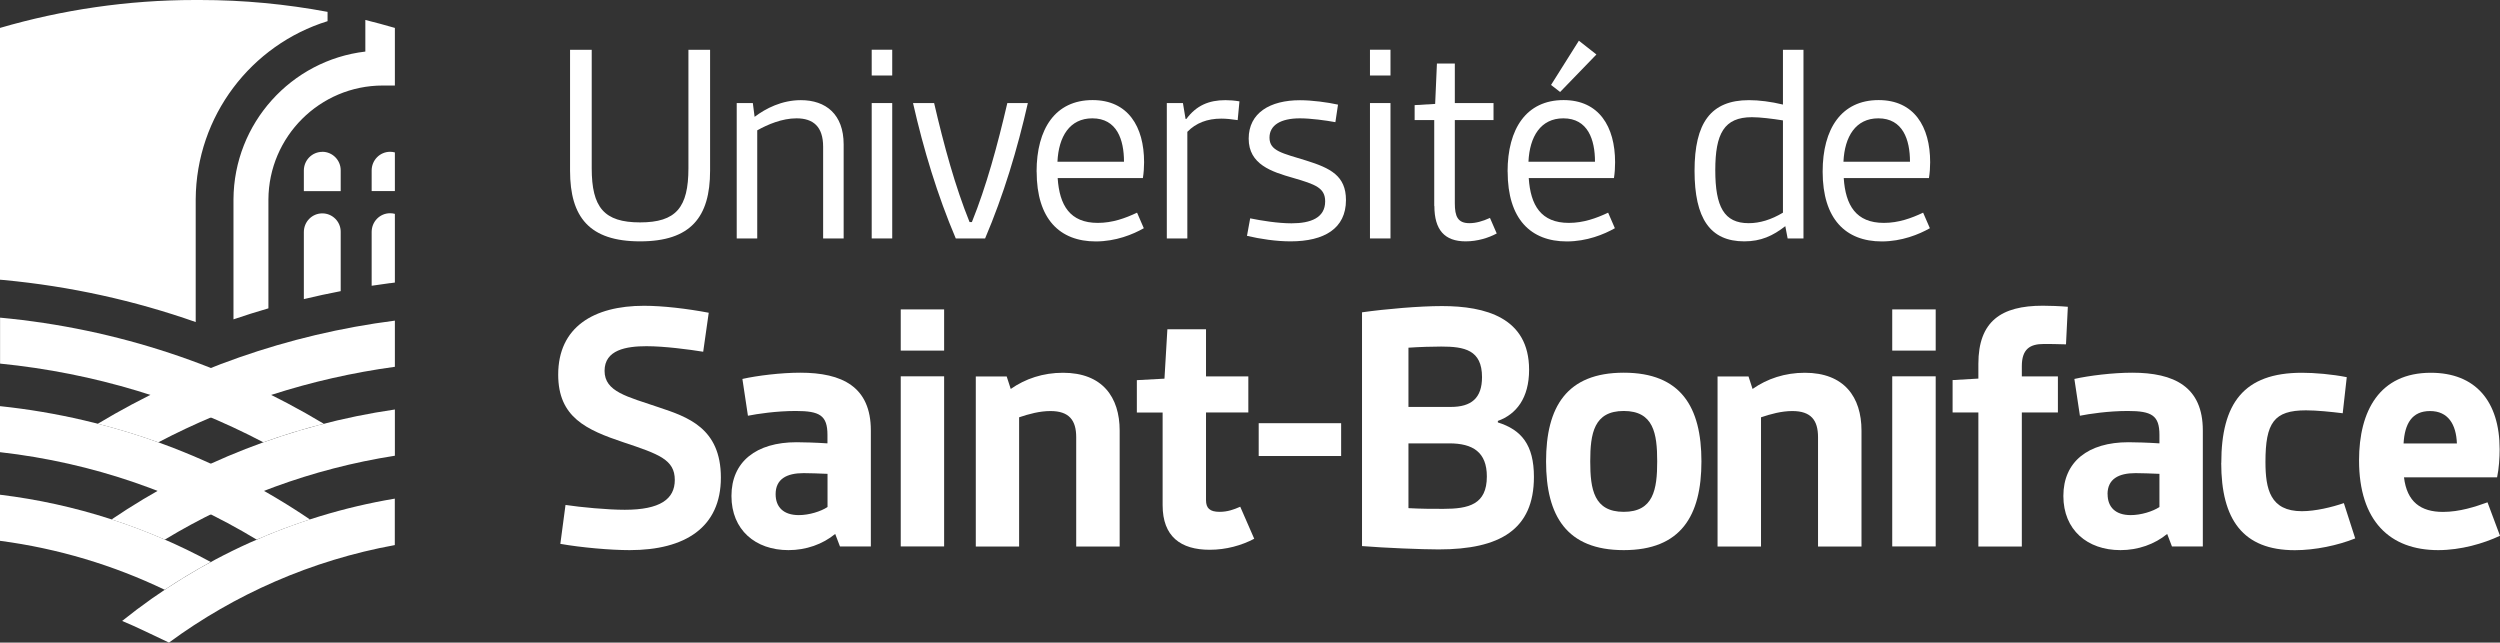
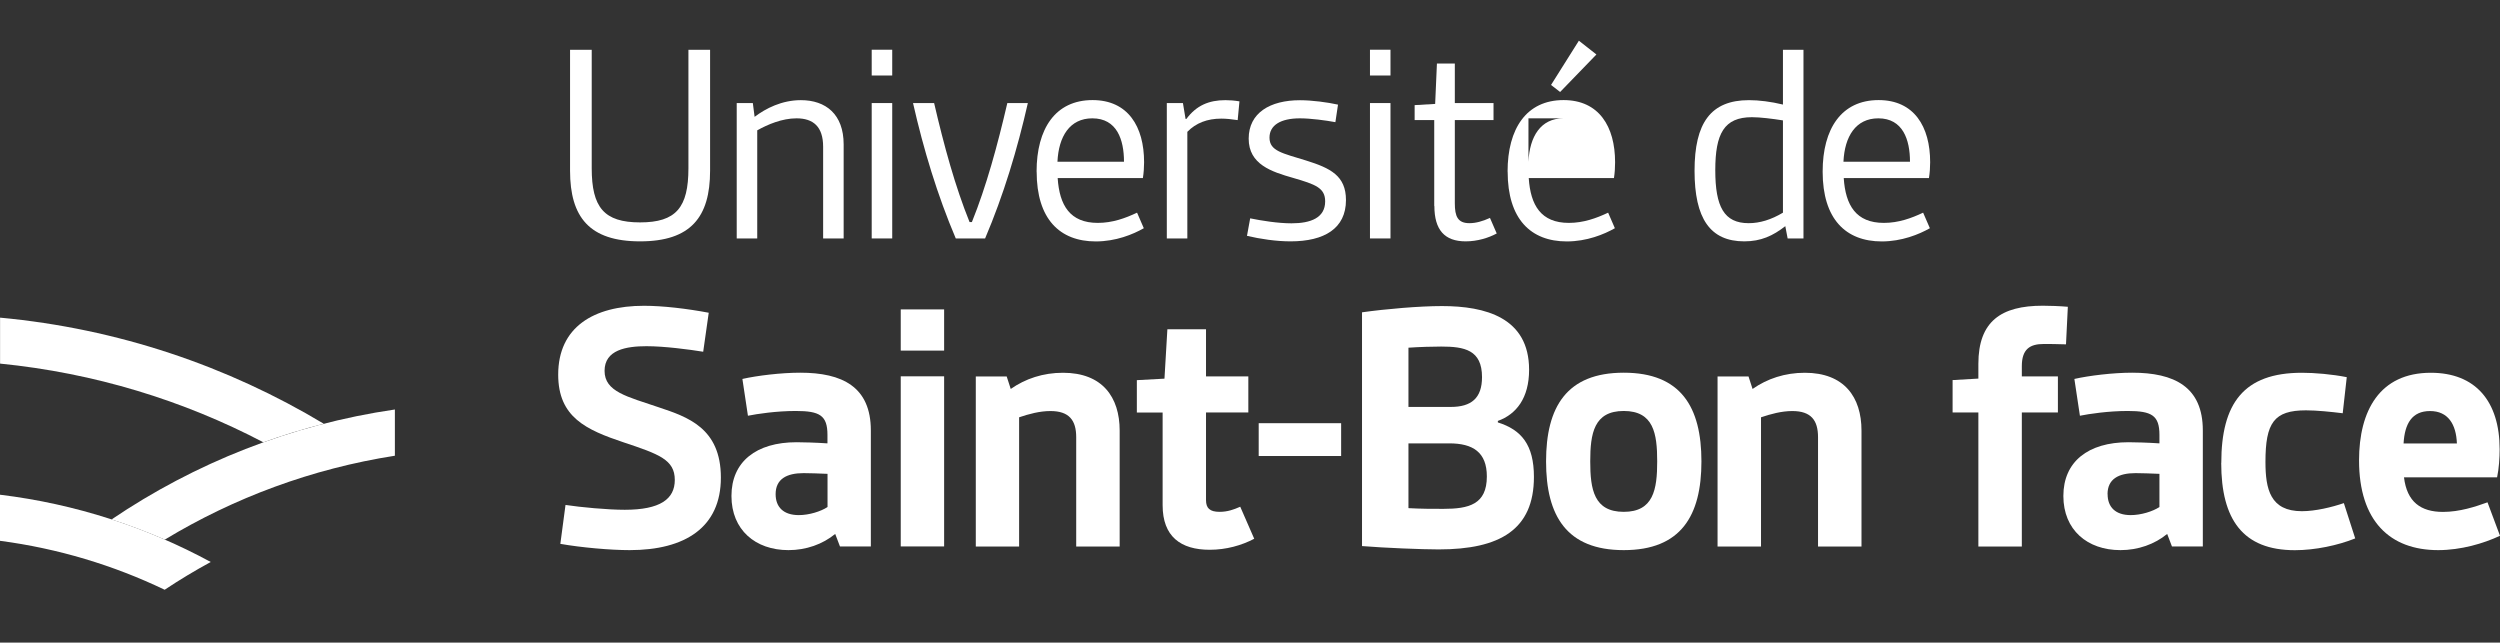
<svg xmlns="http://www.w3.org/2000/svg" width="852" height="219" viewBox="0 0 852 219" fill="none">
  <rect x="0" y="0" width="852" height="219" fill="#333333" stroke="none" />
  <g clip-path="url(#clip0_318_202)">
    <path fill-rule="evenodd" clip-rule="evenodd" d="M191.008 185.352C198.147 186.611 208.069 187.483 214.579 187.483C233.527 187.483 245.675 179.712 245.675 162.767C245.675 145.823 234.253 142.07 224.477 138.803C213.829 135.171 206.036 133.55 206.036 126.384C206.036 119.219 213.441 117.985 220.338 117.985C226.485 117.985 235.003 119.122 239.65 119.873L241.537 106.583C234.253 105.203 225.977 104.211 219.467 104.211C202.285 104.211 190.234 111.497 190.234 127.667C190.234 142.216 199.769 146.476 212.546 150.761C224.598 154.779 229.97 156.667 229.97 163.566C229.97 170.102 224.961 173.733 212.909 173.733C207.004 173.733 197.857 172.862 192.726 172.087L190.96 185.377L191.008 185.352Z" fill="white" />
    <path fill-rule="evenodd" clip-rule="evenodd" d="M249.281 169.037C249.281 180.584 257.437 187.483 268.714 187.483C274.739 187.483 280.378 185.473 284.637 181.963L286.258 186.224H296.785V146.718C296.785 131.783 287.009 127.014 272.707 127.014C266.197 127.014 258.042 128.006 253.008 129.144L254.896 141.683C258.042 141.054 264.551 140.061 271.206 140.061C279.362 140.061 281.999 141.562 281.999 148.219V151.1C278.103 150.833 273.481 150.712 271.472 150.712C257.679 150.712 249.281 157.369 249.281 169.013V169.037ZM264.333 168.408C264.333 163.252 268.109 161.242 273.868 161.242C275.369 161.242 279.773 161.363 282.023 161.484V172.789C279.773 174.29 275.756 175.549 272.247 175.549C266.971 175.549 264.333 172.789 264.333 168.408Z" fill="white" />
    <path fill-rule="evenodd" clip-rule="evenodd" d="M306.973 119.485H321.759V105.445H306.973V119.485ZM306.973 186.224H321.759V128.248H306.973V186.224Z" fill="white" />
    <path fill-rule="evenodd" clip-rule="evenodd" d="M332.504 186.248H347.314V142.216C350.581 141.102 354.332 140.085 357.986 140.085C364.375 140.085 366.771 143.232 366.771 148.994V186.248H381.581V146.742C381.581 135.317 375.676 127.038 362.27 127.038C355.494 127.038 349.468 129.047 344.459 132.557L343.079 128.297H332.552V186.272L332.504 186.248Z" fill="white" />
    <path fill-rule="evenodd" clip-rule="evenodd" d="M396.222 172.184C396.222 182.835 402.369 187.362 412.266 187.362C417.905 187.362 423.181 185.861 427.44 183.609L422.672 172.692C420.422 173.685 418.292 174.435 415.654 174.435C412.266 174.435 411.008 173.176 411.008 170.417V140.57H425.431V128.272H411.008V112.223H397.843L396.851 129.047L387.438 129.555V140.594H396.222V172.208V172.184Z" fill="white" />
    <path d="M428.964 144.225H457.06V155.408H428.964V144.225Z" fill="white" />
    <path fill-rule="evenodd" clip-rule="evenodd" d="M464.199 186.103C471.967 186.732 484.648 187.241 490.286 187.241C511.219 187.241 522.762 180.463 522.762 162.525C522.762 151.608 518.503 146.476 510.469 143.959V143.45C516.737 141.199 521.117 135.68 521.117 126.021C521.117 108.205 506.186 104.308 491.4 104.308C483.752 104.308 472.209 105.3 464.175 106.438V186.103H464.199ZM480.001 138.681V118.493C483.752 118.227 488.52 118.106 491.158 118.106C499.071 118.106 505.072 119.243 505.072 128.515C505.072 135.68 501.442 138.681 494.424 138.681H480.001ZM480.001 173.176V151.1H493.916C501.951 151.1 506.718 154.101 506.718 162.38C506.718 171.918 500.571 173.418 491.908 173.418C487.77 173.418 484.503 173.418 480.001 173.176Z" fill="white" />
    <path fill-rule="evenodd" clip-rule="evenodd" d="M526.9 157.248C526.9 175.815 533.918 187.483 553.375 187.483C572.831 187.483 579.849 175.815 579.849 157.248C579.849 138.682 572.831 127.014 553.375 127.014C533.918 127.014 526.9 138.682 526.9 157.248ZM553.375 174.435C543.211 174.435 541.953 166.786 541.953 157.248C541.953 147.711 543.211 140.061 553.375 140.061C563.539 140.061 564.773 147.711 564.773 157.248C564.773 166.786 563.515 174.435 553.375 174.435Z" fill="white" />
    <path fill-rule="evenodd" clip-rule="evenodd" d="M585.343 186.248H600.153V142.216C603.42 141.102 607.171 140.085 610.825 140.085C617.214 140.085 619.585 143.232 619.585 148.994V186.248H634.396V146.742C634.396 135.317 628.491 127.038 615.084 127.038C608.308 127.038 602.283 129.047 597.273 132.557L595.894 128.297H585.343V186.272V186.248Z" fill="white" />
-     <path fill-rule="evenodd" clip-rule="evenodd" d="M644.874 119.485H659.684V105.445H644.874V119.485ZM644.874 186.224H659.684V128.248H644.874V186.224Z" fill="white" />
    <path fill-rule="evenodd" clip-rule="evenodd" d="M674.229 186.248H689.039V140.57H701.333V128.273H689.039V124.763C689.039 119.001 691.798 117.234 696.444 117.234C698.453 117.234 700.824 117.234 704.091 117.355L704.72 104.55C701.962 104.308 698.453 104.187 696.178 104.187C682.021 104.187 674.229 109.464 674.229 124.012V129.023L665.444 129.531V140.57H674.229V186.248Z" fill="white" />
    <path fill-rule="evenodd" clip-rule="evenodd" d="M703.196 169.037C703.196 180.584 711.351 187.483 722.652 187.483C728.678 187.483 734.317 185.473 738.576 181.963L740.197 186.224H750.724V146.718C750.724 131.783 740.947 127.014 726.645 127.014C720.111 127.014 711.98 128.006 706.947 129.144L708.834 141.683C711.98 141.054 718.49 140.061 725.145 140.061C733.3 140.061 735.938 141.562 735.938 148.219V151.1C732.042 150.833 727.396 150.712 725.387 150.712C711.593 150.712 703.196 157.369 703.196 169.013V169.037ZM718.248 168.408C718.248 163.252 721.999 161.242 727.783 161.242C729.283 161.242 733.687 161.363 735.938 161.484V172.789C733.687 174.29 729.67 175.549 726.161 175.549C720.91 175.549 718.272 172.789 718.272 168.408H718.248Z" fill="white" />
    <path fill-rule="evenodd" clip-rule="evenodd" d="M756.992 157.757C756.992 177.074 764.397 187.507 782.087 187.507C788.984 187.507 796.752 185.861 802.657 183.489L798.785 171.458C794.767 172.837 789.129 174.217 784.483 174.217C773.69 174.217 772.068 166.689 772.068 157.418C772.068 144.104 774.948 139.843 785.862 139.843C789.637 139.843 794.405 140.352 798.397 140.836L799.777 128.539C794.767 127.546 788.863 127.038 784.483 127.038C764.663 127.038 757.016 137.447 757.016 157.781L756.992 157.757Z" fill="white" />
    <path fill-rule="evenodd" clip-rule="evenodd" d="M803.963 156.885C803.963 177.582 814.49 187.483 830.922 187.483C838.69 187.483 846.361 185.231 852 182.593L847.741 171.191C843.603 172.692 838.206 174.459 832.567 174.459C825.041 174.459 820.274 171.07 819.282 162.671H851.008C851.637 159.79 851.879 155.893 851.879 153.133C851.879 136.697 843.603 127.038 828.429 127.038C810.981 127.038 803.963 139.964 803.963 156.909V156.885ZM819.137 151.124C819.524 144.346 822.016 140.085 828.163 140.085C834.31 140.085 837.069 144.612 837.311 151.124H819.112H819.137Z" fill="white" />
    <path fill-rule="evenodd" clip-rule="evenodd" d="M194.275 58.194C194.275 73.976 200.858 82.255 218.136 82.255C235.415 82.255 241.997 73.976 241.997 58.194V16.969H234.616V57.322C234.616 70.709 230.43 75.792 218.136 75.792C205.843 75.792 201.656 70.684 201.656 57.322V16.969H194.275V58.218V58.194Z" fill="white" />
    <path fill-rule="evenodd" clip-rule="evenodd" d="M251.072 81.263H258.065V44.42C261.647 42.411 266.535 40.329 271.448 40.329C277.135 40.329 280.523 43.137 280.523 50.012V81.263H287.517V49.213C287.517 38.925 281.418 34.132 272.948 34.132C266.463 34.132 260.969 36.94 257.17 39.821L256.565 35.124H251.072V81.263Z" fill="white" />
    <path fill-rule="evenodd" clip-rule="evenodd" d="M297.076 25.732H304.069V16.945H297.076V25.732ZM297.076 81.263H304.069V35.124H297.076V81.263Z" fill="white" />
    <path fill-rule="evenodd" clip-rule="evenodd" d="M325.728 81.263H335.723C342.015 66.496 346.71 50.907 350.291 35.124H343.297C339.909 49.697 336.11 63.592 331.222 75.671H330.423C325.535 63.592 321.735 49.697 318.347 35.124H311.16C314.742 50.907 319.436 66.472 325.728 81.263Z" fill="white" />
    <path fill-rule="evenodd" clip-rule="evenodd" d="M353.292 58.508C353.292 74.678 361.181 82.279 373.45 82.279C380.25 82.279 386.131 79.883 389.809 77.777L387.51 72.475C383.517 74.364 379.137 75.961 374.128 75.961C364.641 75.961 361.06 69.982 360.455 60.687H389.495C389.785 58.895 389.906 56.983 389.906 55.289C389.906 43.112 384.413 34.108 372.337 34.108C359.656 34.108 353.268 43.887 353.268 58.484L353.292 58.508ZM360.382 55.119C360.77 46.526 364.569 40.329 372.264 40.329C380.662 40.329 383.057 47.615 383.057 55.119H360.406H360.382Z" fill="white" />
    <path fill-rule="evenodd" clip-rule="evenodd" d="M397.65 81.263H404.644V44.928C407.548 41.926 411.444 40.426 416.211 40.426C417.905 40.426 419.696 40.619 421.801 40.934L422.406 34.543C420.712 34.253 419.018 34.132 417.615 34.132C412.025 34.132 407.741 35.923 404.329 40.523H404.039L403.143 35.124H397.65V81.263Z" fill="white" />
    <path fill-rule="evenodd" clip-rule="evenodd" d="M424.947 80.367C429.545 81.456 434.918 82.255 439.83 82.255C451.301 82.255 458.706 77.874 458.706 68.191C458.706 59.888 453.406 57.298 445.13 54.708C437.144 52.214 432.643 51.512 432.643 46.913C432.643 42.725 436.345 40.329 443.024 40.329C446.63 40.329 451.906 41.031 455.1 41.636L455.995 35.657C452.414 34.858 447.114 34.156 443.024 34.156C432.836 34.156 425.552 38.465 425.552 47.252C425.552 56.039 433.345 58.532 440.725 60.638C448.3 62.841 451.615 64.027 451.615 68.627C451.615 74.219 446.727 76.107 440.145 76.107C435.547 76.107 429.957 75.211 426.06 74.412L424.971 80.391L424.947 80.367Z" fill="white" />
    <path fill-rule="evenodd" clip-rule="evenodd" d="M466.885 25.732H473.879V16.945H466.885V25.732ZM466.885 81.263H473.879V35.124H466.885V81.263Z" fill="white" />
    <path fill-rule="evenodd" clip-rule="evenodd" d="M488.834 70.176C488.834 78.358 492.319 82.255 499.507 82.255C503.5 82.255 507.299 81.069 510.082 79.568L507.783 74.267C505.193 75.453 502.895 76.058 500.789 76.058C496.796 76.058 495.804 73.758 495.804 69.28V40.91H508.993V35.124H495.804V21.641H489.706L489.101 35.415L482.107 35.826V40.91H488.786V70.176H488.834Z" fill="white" />
-     <path fill-rule="evenodd" clip-rule="evenodd" d="M513.808 58.508C513.808 74.678 521.697 82.279 533.967 82.279C540.767 82.279 546.647 79.883 550.35 77.777L548.051 72.476C544.058 74.364 539.654 75.961 534.669 75.961C525.182 75.961 521.601 69.982 520.996 60.687H550.035C550.326 58.895 550.423 56.983 550.423 55.289C550.423 43.113 544.929 34.108 532.854 34.108C520.173 34.108 513.784 43.887 513.784 58.484L513.808 58.508ZM520.899 55.119C521.286 46.526 525.085 40.329 532.781 40.329C541.178 40.329 543.574 47.615 543.574 55.119H520.923H520.899ZM531.692 31.348L544.058 18.567L538.081 13.871L528.594 28.951L531.692 31.348Z" fill="white" />
+     <path fill-rule="evenodd" clip-rule="evenodd" d="M513.808 58.508C513.808 74.678 521.697 82.279 533.967 82.279C540.767 82.279 546.647 79.883 550.35 77.777L548.051 72.476C544.058 74.364 539.654 75.961 534.669 75.961C525.182 75.961 521.601 69.982 520.996 60.687H550.035C550.326 58.895 550.423 56.983 550.423 55.289C550.423 43.113 544.929 34.108 532.854 34.108C520.173 34.108 513.784 43.887 513.784 58.484L513.808 58.508ZM520.899 55.119C521.286 46.526 525.085 40.329 532.781 40.329H520.923H520.899ZM531.692 31.348L544.058 18.567L538.081 13.871L528.594 28.951L531.692 31.348Z" fill="white" />
    <path fill-rule="evenodd" clip-rule="evenodd" d="M594.442 82.255C600.129 82.255 604.218 80.367 608.429 77.075L609.228 81.263H614.624V16.969H607.631V35.633C603.541 34.64 599.451 34.132 596.063 34.132C582.995 34.132 577.502 41.926 577.502 58.194C577.502 74.46 582.802 82.255 594.466 82.255H594.442ZM595.942 76.058C587.569 76.058 584.568 70.466 584.568 58C584.568 45.533 587.569 39.941 597.055 39.941C599.838 39.941 603.952 40.45 607.631 41.031V72.476C603.638 74.872 599.742 76.058 595.966 76.058H595.942Z" fill="white" />
    <path fill-rule="evenodd" clip-rule="evenodd" d="M621.159 58.508C621.159 74.678 629.048 82.279 641.317 82.279C648.093 82.279 653.998 79.883 657.7 77.777L655.401 72.475C651.408 74.364 647.028 75.961 642.019 75.961C632.533 75.961 628.951 69.982 628.346 60.687H657.386C657.676 58.895 657.797 56.983 657.797 55.289C657.797 43.112 652.304 34.108 640.228 34.108C627.547 34.108 621.159 43.887 621.159 58.484V58.508ZM628.249 55.119C628.636 46.526 632.436 40.329 640.131 40.329C648.504 40.329 650.924 47.615 650.924 55.119H628.273H628.249Z" fill="white" />
    <path d="M56.167 183.9C50.263 181.334 44.213 179.034 38.018 177.025C66.38 157.829 99.195 144.709 134.575 139.553V155.312C106.261 159.741 79.738 169.642 56.167 183.9Z" fill="white" />
    <path d="M0 184.336V168.601C25.748 171.724 49.997 179.688 71.825 191.525C66.428 194.454 61.201 197.601 56.119 200.99C38.744 192.663 19.868 186.926 0.024 184.311L0 184.336Z" fill="white" />
-     <path d="M105.632 177.025C99.437 179.034 93.387 181.334 87.482 183.9C61.395 168.117 31.726 157.684 0 154.101V138.415C38.865 142.506 74.874 156.183 105.632 177.025Z" fill="white" />
-     <path d="M57.595 219L49.343 215.079C46.802 213.868 44.237 212.706 41.623 211.617C68.001 190.46 99.775 175.766 134.55 169.933V185.764C106.14 190.944 79.956 202.539 57.571 219H57.595Z" fill="white" />
-     <path d="M53.917 150.736C47.19 148.316 40.317 146.21 33.323 144.419C63.645 126.215 97.936 113.966 134.575 109.27V125.005C105.801 128.926 78.625 137.81 53.917 150.761V150.736ZM116.11 99.2V78.987C116.11 75.526 113.303 72.718 109.843 72.718C106.382 72.718 103.551 75.526 103.551 79.108V101.935C107.713 100.943 111.9 100.023 116.11 99.224V99.2ZM109.843 51.754C106.382 51.754 103.551 54.562 103.551 58.145V65.141H116.11V58.024C116.11 54.562 113.303 51.73 109.843 51.73V51.754ZM1.186 95.424C23.933 97.554 45.883 102.444 66.695 109.754V67.925C66.864 39.457 85.691 15.25 111.633 7.214V4.043C97.525 1.404 82.981 0 68.146 0H67.299H66.453C43.414 0 21.078 3.365 0 9.513V95.327L1.186 95.424ZM134.575 9.513C131.259 8.545 127.896 7.649 124.508 6.802V17.574C99.291 20.527 79.714 41.975 79.569 67.949V108.834C83.489 107.503 87.458 106.244 91.475 105.082V67.973C91.596 46.526 109.02 29.145 130.461 29.145H134.575V9.513ZM134.575 51.948C134.067 51.803 133.51 51.73 132.953 51.73C129.493 51.73 126.661 54.538 126.661 58.121V65.117H134.575V51.948ZM132.953 96.513L134.575 96.295V72.887C134.067 72.742 133.51 72.669 132.953 72.669C129.493 72.669 126.661 75.477 126.661 79.06V97.384C128.743 97.07 130.848 96.779 132.953 96.489V96.513Z" fill="white" />
    <path d="M110.327 144.418C103.333 146.21 96.46 148.316 89.757 150.736C62.46 136.43 32.138 127.11 0.024 123.915V108.253C40.099 111.981 77.536 124.714 110.351 144.418H110.327Z" fill="white" />
  </g>
  <defs>
    <clipPath id="clip0_318_202">
      <rect width="852" height="219" fill="white" />
    </clipPath>
  </defs>
</svg>